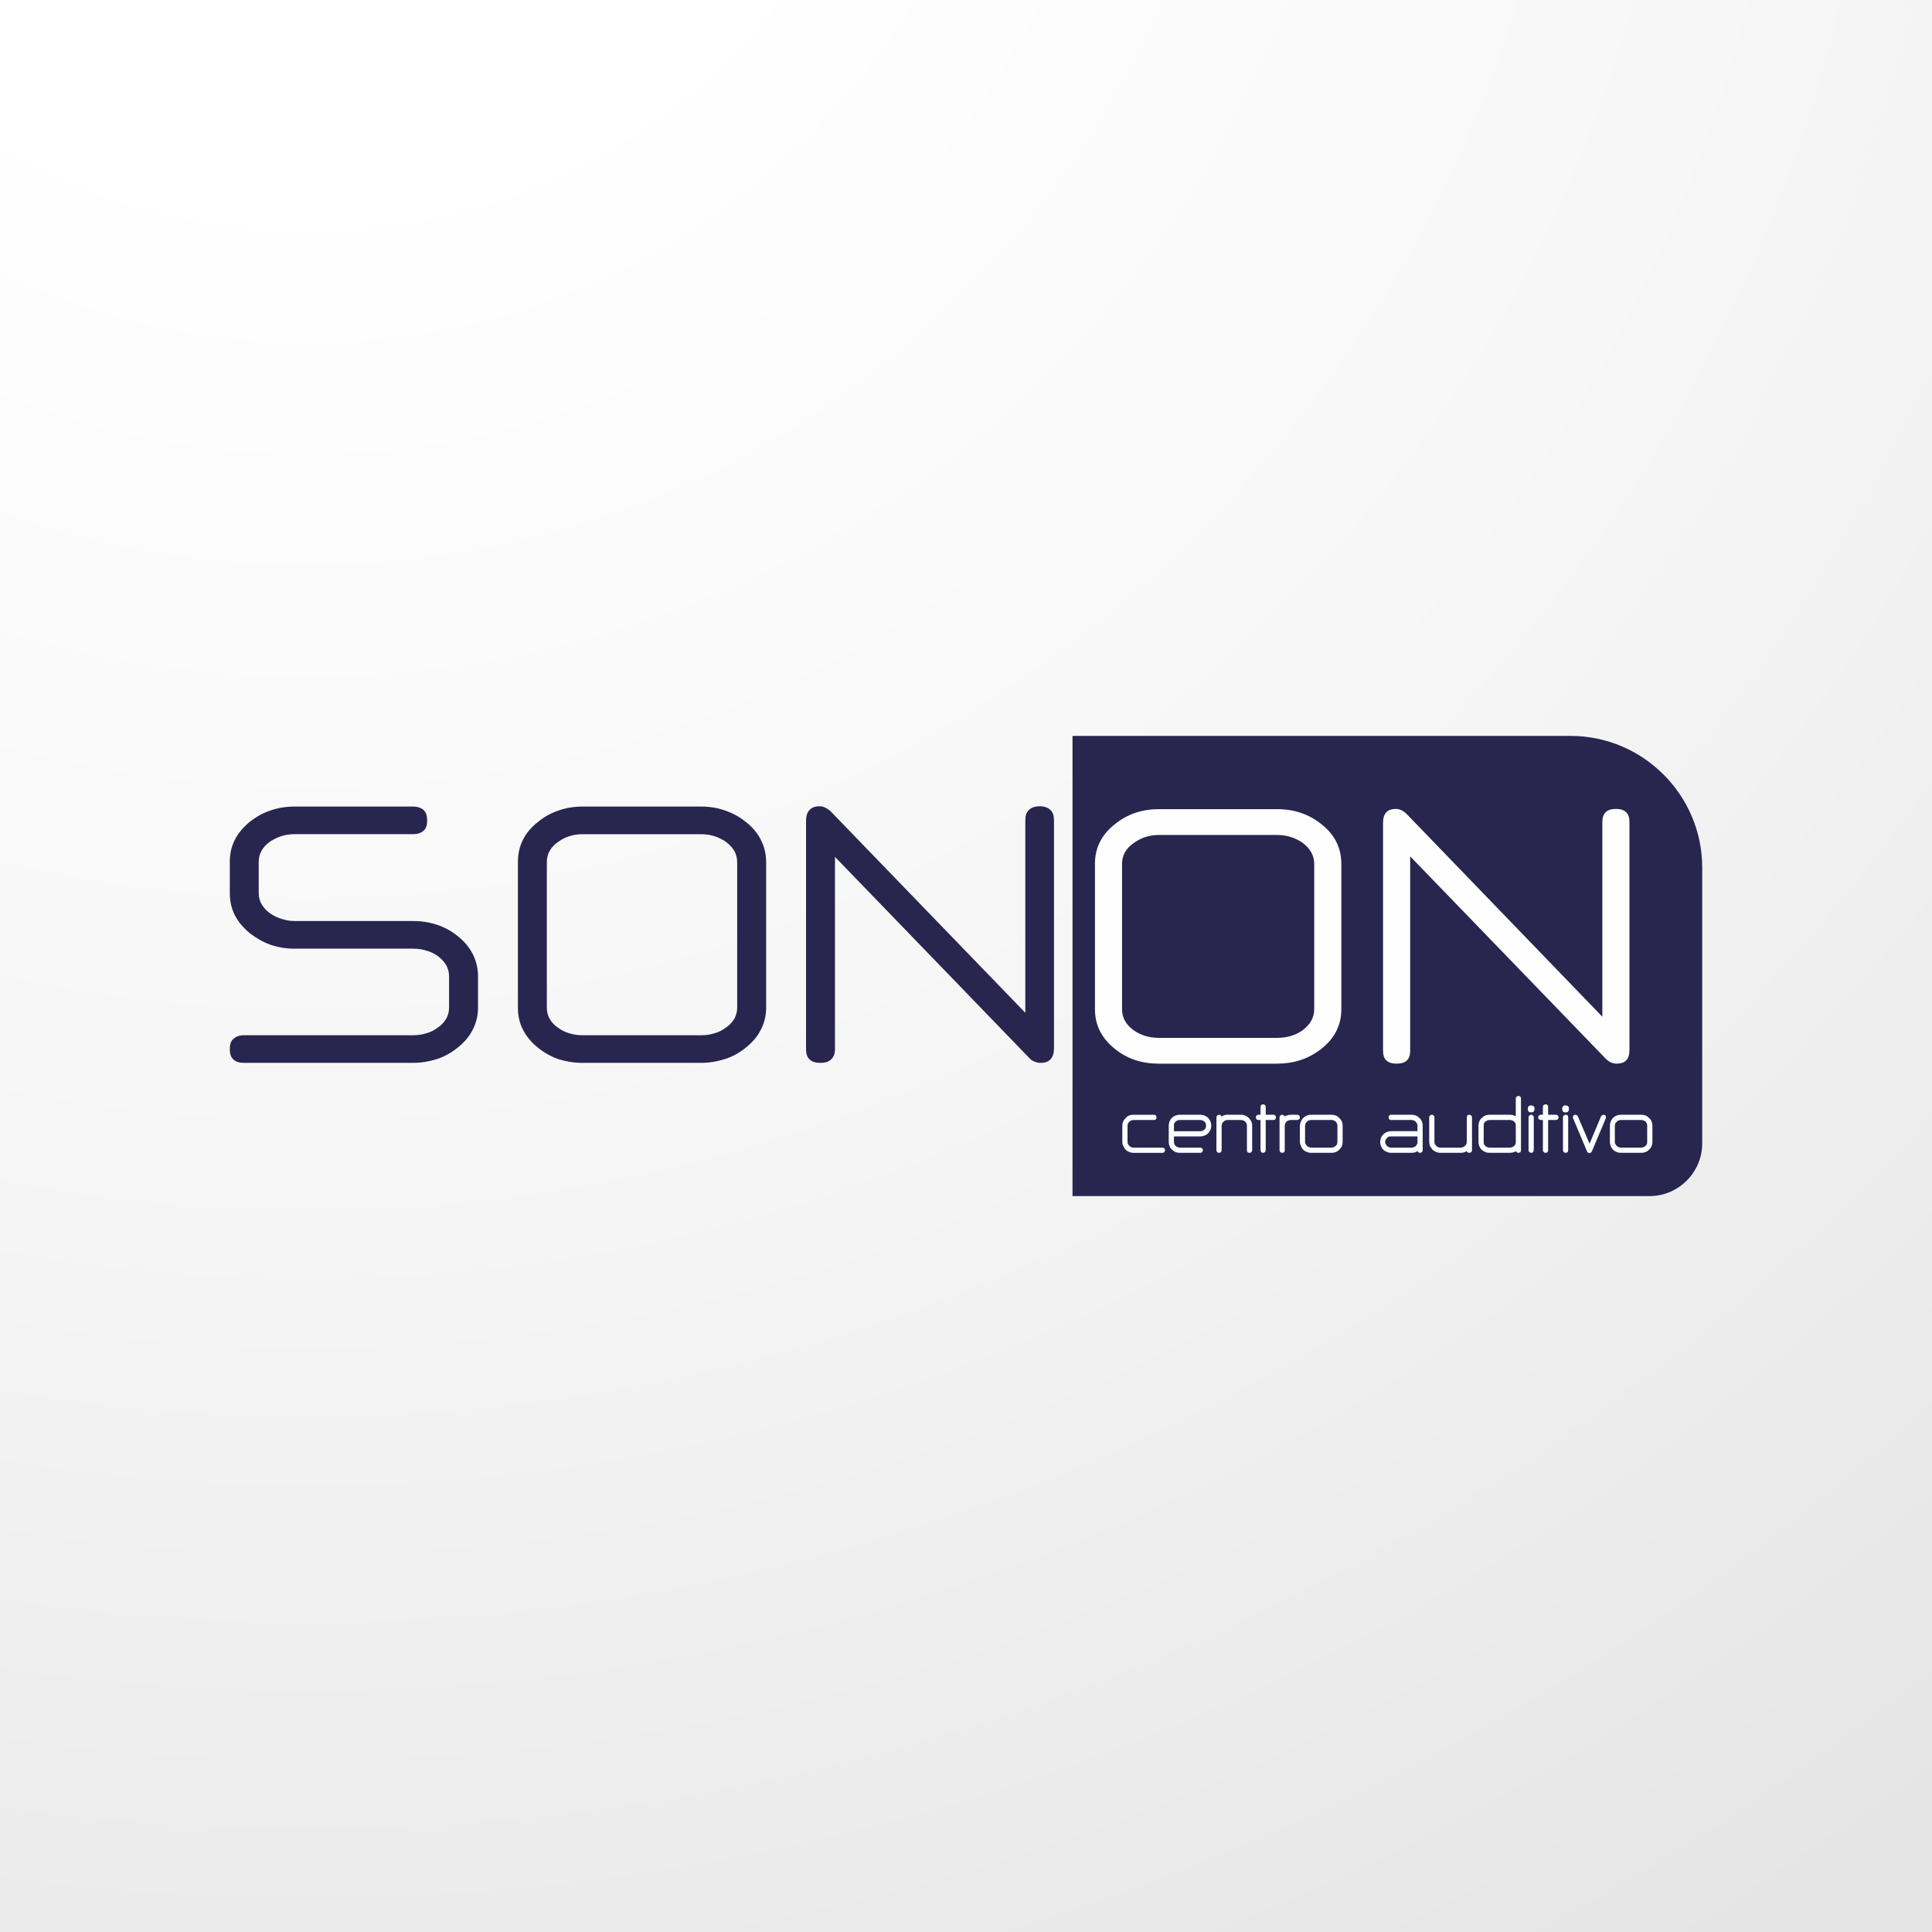
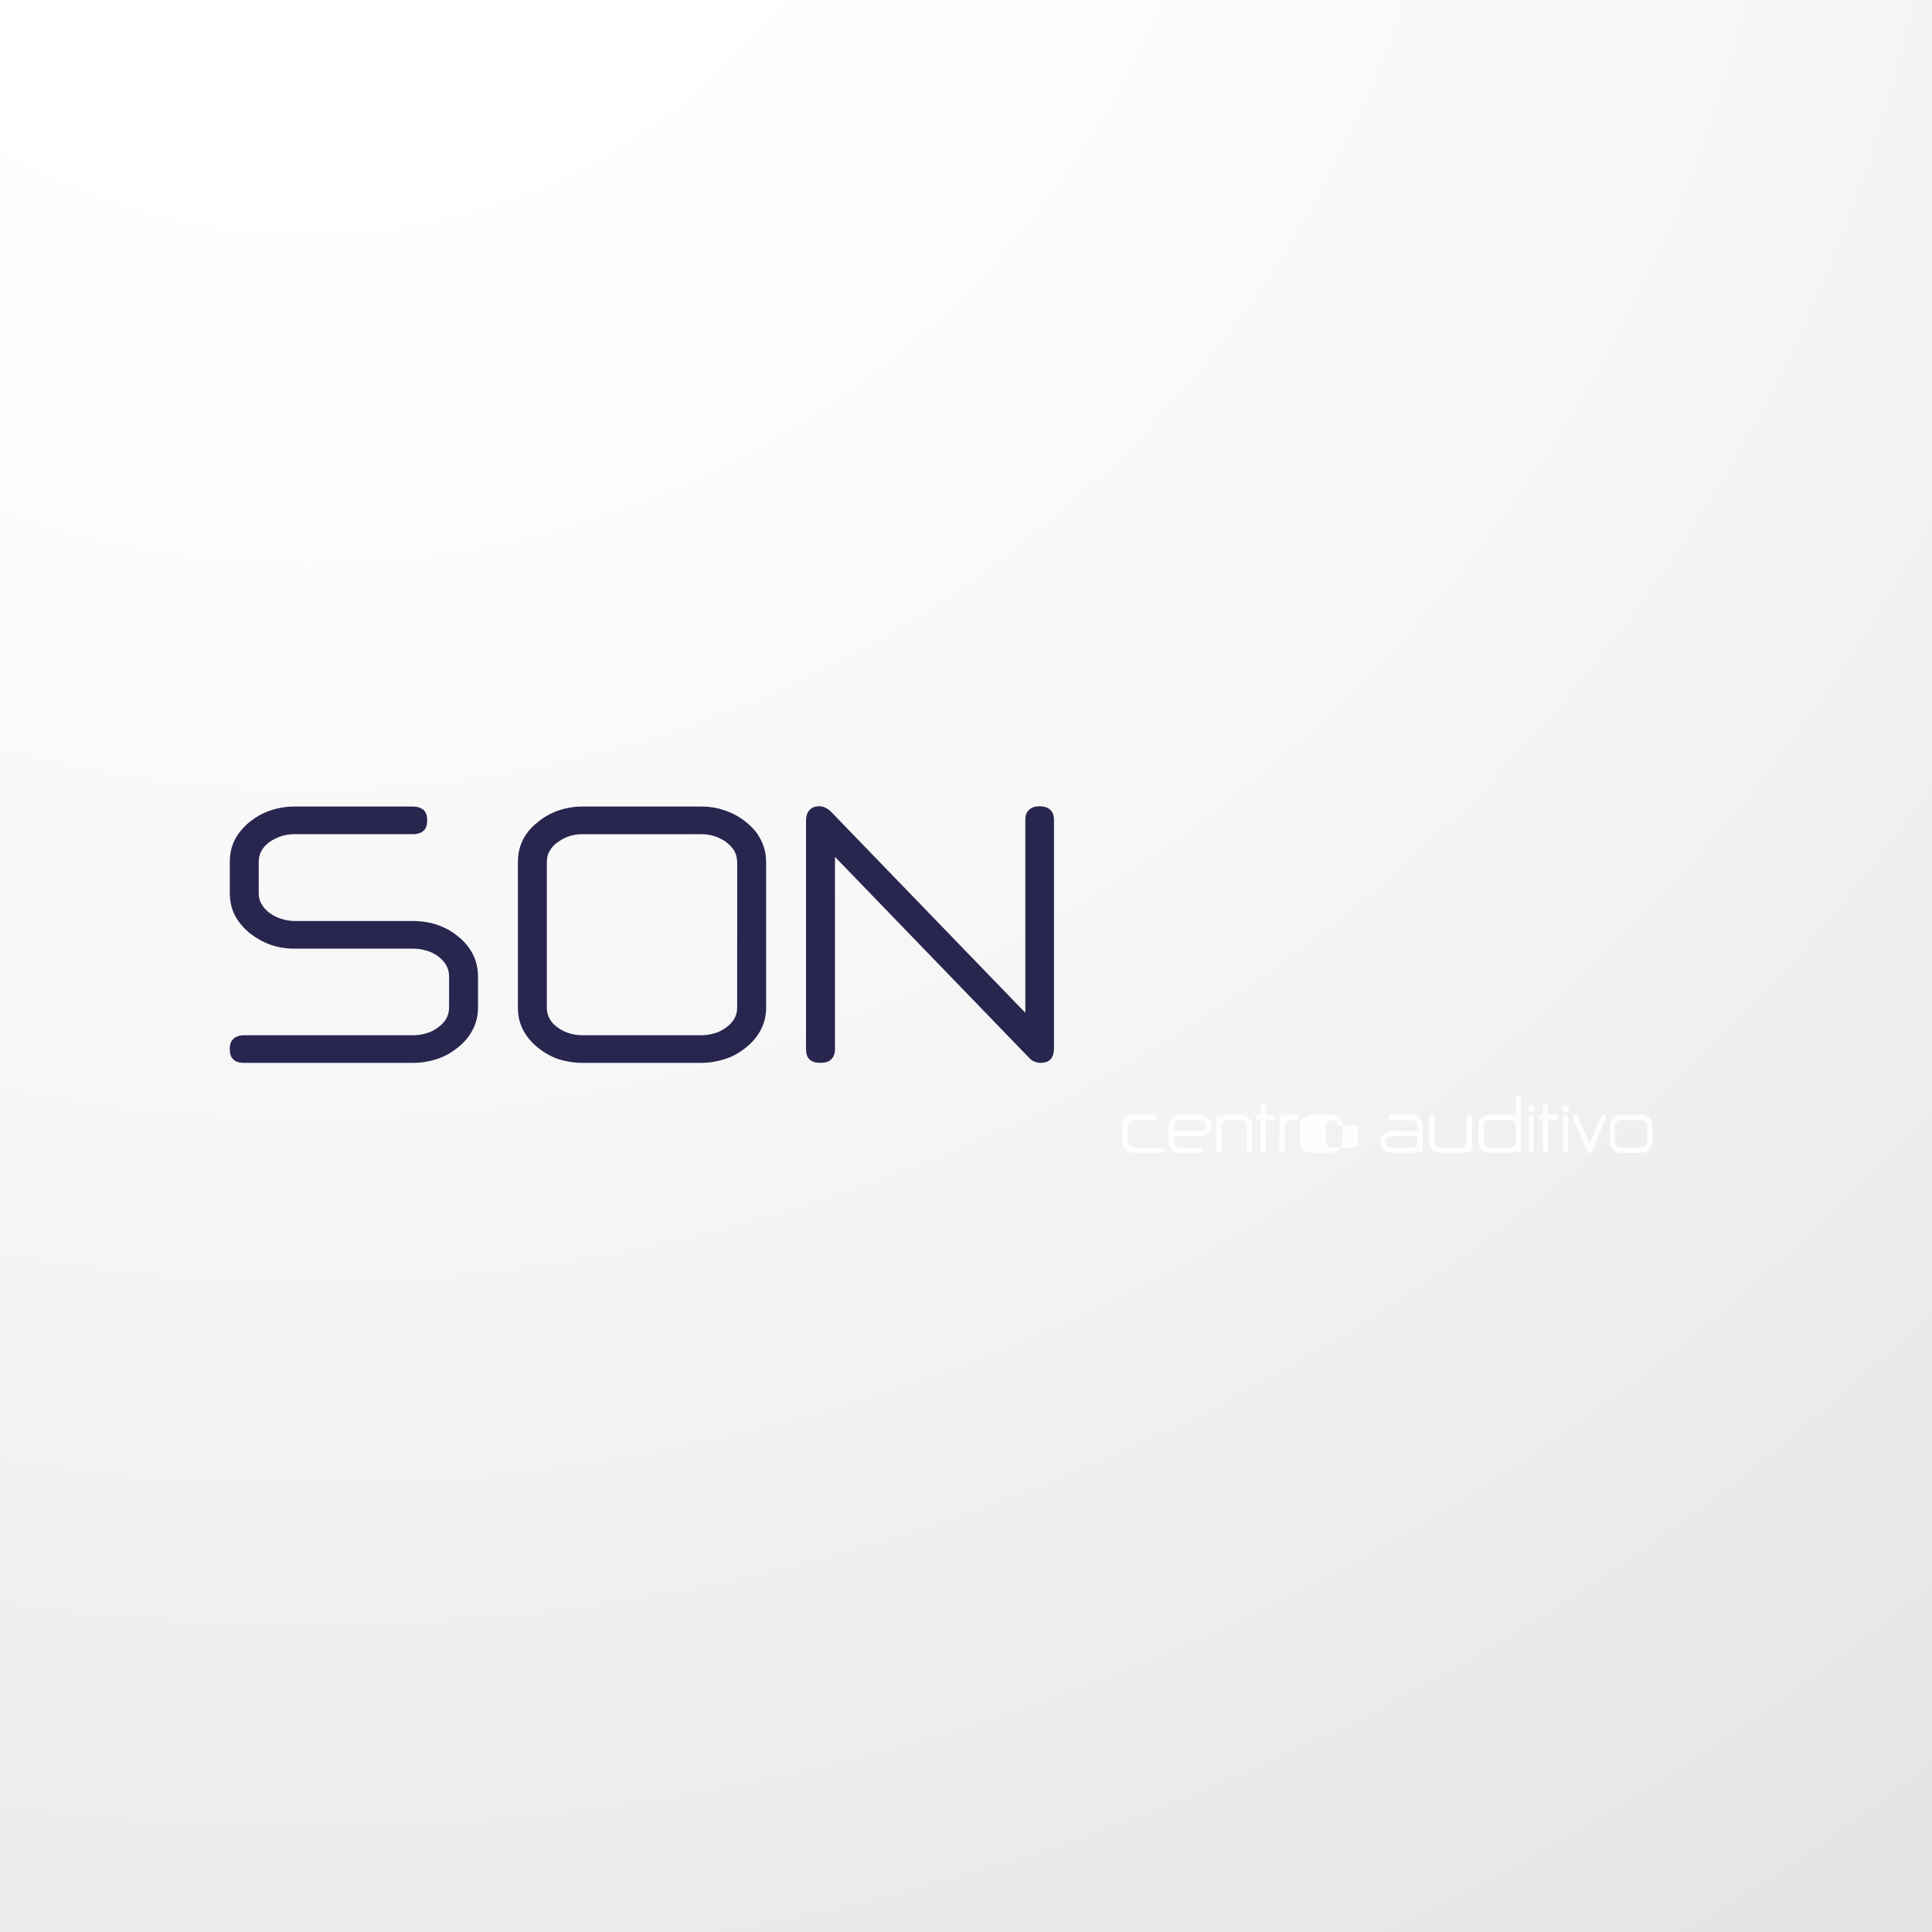
<svg xmlns="http://www.w3.org/2000/svg" version="1.1" id="Capa_1" x="0px" y="0px" width="354px" height="354px" viewBox="0 0 354 354" enable-background="new 0 0 354 354" xml:space="preserve">
  <rect x="0" y="0" width="354" height="354" fill="#808080" stroke="none" />
  <g id="Capa_x0020_1">
    <radialGradient id="SVGID_1_" cx="381627.062" cy="-380908.625" r="1210878.375" gradientTransform="matrix(4.099596e-004 0 0 -4.099610e-004 -100.002 -223.098)" gradientUnits="userSpaceOnUse">
      <stop offset="0" style="stop-color:#FFFFFF" />
      <stop offset="0.2" style="stop-color:#FFFFFF" />
      <stop offset="0.569" style="stop-color:#F6F6F6" />
      <stop offset="1" style="stop-color:#E5E5E5" />
    </radialGradient>
    <rect x="0" y="0" fill="url(#SVGID_1_)" width="353.999" height="354" />
  </g>
  <g id="Capa_x0020_1_1_">
    <g id="_1525460953264">
-       <path fill="#28254F" d="M196.516,134.838h91.252c13.283,0,24.128,10.846,24.128,24.125v50.55c0,5.3-4.347,9.648-9.652,9.648    H196.516V134.838z" />
-       <path fill="#FEFEFE" d="M234.021,194.894h-21.69c-3.106,0-5.781-0.86-8.073-2.725c-2.438-1.958-3.631-4.349-3.631-7.262v-26.611    c0-2.914,1.193-5.351,3.631-7.262c2.29-1.863,4.967-2.771,8.073-2.771h21.69c3.105,0,5.829,0.908,8.121,2.771    c2.436,1.912,3.631,4.349,3.631,7.262v26.611c0,2.962-1.243,5.398-3.774,7.357C239.707,194.033,237.029,194.894,234.021,194.894z     M240.803,158.296c0-1.577-0.764-2.868-2.197-3.917c-1.338-0.908-2.867-1.386-4.587-1.386h-21.69c-1.722,0-3.201,0.48-4.537,1.436    c-1.482,1.004-2.2,2.294-2.2,3.869v26.612c0,1.579,0.718,2.866,2.2,3.918c1.336,0.909,2.865,1.338,4.537,1.338h21.69    c1.72,0,3.249-0.432,4.587-1.338c1.434-1.052,2.197-2.339,2.197-3.918V158.296z M296.223,194.894    c-0.716,0-1.384-0.287-2.005-0.909l-35.831-37.075v35.641c0,1.575-0.812,2.341-2.485,2.341c-1.675,0-2.486-0.766-2.486-2.341    v-41.803c0-1.673,0.766-2.531,2.343-2.531c0.716,0,1.385,0.332,2.006,0.954l35.833,37.123v-35.69c0-1.577,0.811-2.387,2.483-2.387    s2.486,0.812,2.486,2.387v41.757C298.567,194.081,297.801,194.894,296.223,194.894z" />
      <path fill="#28254F" d="M75.642,194.75H44.732c-0.861,0-1.529-0.191-1.96-0.622c-0.477-0.43-0.667-1.051-0.667-1.911    c0-0.813,0.189-1.479,0.667-1.862c0.432-0.431,1.1-0.668,1.96-0.668h30.911c0.859,0,1.625-0.095,2.388-0.336    c0.766-0.189,1.435-0.526,2.102-1.002l0,0c0.717-0.478,1.242-1.052,1.624-1.672c0.334-0.621,0.529-1.289,0.529-2.055v-5.733    c0-0.763-0.193-1.433-0.529-2.055c-0.382-0.623-0.907-1.193-1.624-1.72l0,0c-0.667-0.431-1.336-0.767-2.102-0.956    c-0.764-0.239-1.529-0.334-2.388-0.334h-21.69c-1.527,0-3.01-0.24-4.394-0.716c-1.338-0.479-2.58-1.194-3.774-2.102    c-1.195-1.004-2.15-2.104-2.77-3.344c-0.622-1.242-0.909-2.581-0.909-4.062v-5.636c0-1.482,0.287-2.819,0.909-4.062    c0.619-1.245,1.575-2.342,2.77-3.345l0,0c1.195-0.909,2.436-1.626,3.774-2.054c1.384-0.478,2.867-0.719,4.394-0.719h21.69    c0.859,0,1.529,0.241,1.958,0.621c0.478,0.429,0.668,1.1,0.668,1.911c0,0.858-0.191,1.481-0.668,1.912    c-0.43,0.382-1.099,0.619-1.958,0.619h-21.69c-0.811,0-1.577,0.098-2.342,0.336l0,0c-0.716,0.24-1.432,0.572-2.102,1.004l0,0    c-0.716,0.525-1.241,1.05-1.577,1.672c-0.383,0.667-0.527,1.336-0.527,2.1v5.64c0,0.764,0.144,1.433,0.527,2.054    c0.334,0.618,0.861,1.193,1.577,1.721l0,0c0.67,0.428,1.386,0.81,2.102,1c0.765,0.24,1.529,0.384,2.342,0.384h21.69    c1.579,0,3.058,0.238,4.395,0.669c1.384,0.477,2.676,1.146,3.822,2.1l0,0c1.243,0.956,2.151,2.104,2.773,3.298    c0.619,1.242,0.955,2.627,0.955,4.06v5.734c0,1.481-0.335,2.867-1.004,4.107c-0.621,1.243-1.579,2.343-2.867,3.345l0,0    c-1.146,0.908-2.389,1.577-3.727,2.005C78.605,194.51,77.173,194.75,75.642,194.75z M128.435,194.75h-21.69    c-1.529,0-3.009-0.24-4.395-0.669c-1.337-0.477-2.579-1.146-3.772-2.104c-1.195-0.954-2.151-2.1-2.773-3.342    c-0.621-1.193-0.907-2.58-0.907-4.014v-26.611c0-1.529,0.286-2.867,0.907-4.109c0.621-1.242,1.529-2.341,2.773-3.296l0,0    c1.145-0.956,2.388-1.625,3.772-2.103c1.386-0.478,2.866-0.719,4.395-0.719h21.69c1.577,0,3.057,0.241,4.396,0.719    c1.384,0.477,2.675,1.146,3.822,2.103c1.242,0.955,2.149,2.054,2.771,3.296c0.621,1.242,0.955,2.581,0.955,4.109v26.611    c0,1.481-0.334,2.866-1.002,4.11c-0.623,1.241-1.579,2.341-2.867,3.343l0,0c-1.147,0.908-2.388,1.579-3.774,2.006    C131.397,194.51,129.965,194.75,128.435,194.75z M135.075,158.011c0-0.765-0.189-1.481-0.525-2.102    c-0.381-0.623-0.908-1.195-1.624-1.722c-0.669-0.428-1.338-0.764-2.102-1.001c-0.766-0.241-1.529-0.335-2.39-0.335h-21.69    c-0.812,0-1.625,0.095-2.341,0.335c-0.763,0.237-1.435,0.573-2.102,1.05l0,0c-0.718,0.478-1.243,1.052-1.579,1.673    c-0.382,0.621-0.525,1.336-0.525,2.102v26.611c0,0.717,0.144,1.434,0.525,2.055c0.334,0.622,0.861,1.194,1.579,1.672    c0.667,0.479,1.384,0.813,2.102,1.002c0.764,0.241,1.527,0.336,2.341,0.336h21.69c0.861,0,1.625-0.095,2.39-0.336    c0.764-0.189,1.433-0.526,2.102-1.002l0,0c0.715-0.478,1.242-1.052,1.624-1.672c0.334-0.621,0.525-1.289,0.525-2.055V158.011z     M190.641,194.75c-0.383,0-0.765-0.096-1.101-0.24c-0.382-0.141-0.715-0.382-1.002-0.714l-35.546-36.791v35.211    c0,0.86-0.24,1.481-0.718,1.911c-0.429,0.431-1.098,0.622-1.956,0.622c-0.863,0-1.53-0.191-1.959-0.622    c-0.479-0.43-0.669-1.051-0.669-1.911v-41.804c0-0.86,0.191-1.529,0.622-1.96c0.382-0.477,1.003-0.718,1.863-0.718    c0.382,0,0.762,0.097,1.096,0.288c0.334,0.144,0.67,0.382,1.004,0.717l35.594,36.835v-35.309c0-0.812,0.191-1.432,0.668-1.861    c0.43-0.429,1.099-0.67,1.959-0.67c0.859,0,1.528,0.241,1.959,0.67c0.477,0.429,0.666,1.052,0.666,1.861v41.805    c0,0.861-0.189,1.529-0.62,2.007C192.121,194.51,191.501,194.75,190.641,194.75z" />
-       <path fill="#FEFEFE" d="M211.471,205.214h-3.774c-0.192,0-0.288,0.047-0.431,0.097c-0.144,0.048-0.24,0.096-0.334,0.238    c-0.144,0.098-0.191,0.192-0.24,0.286c-0.047,0.144-0.096,0.287-0.096,0.43v2.963c0,0.286,0.096,0.523,0.334,0.718    c0.096,0.142,0.19,0.19,0.334,0.236l0,0c0.143,0.05,0.239,0.1,0.432,0.1h5.302c0.143,0,0.24,0.046,0.333,0.141l0,0    c0.096,0.05,0.144,0.191,0.144,0.336c0,0.143-0.048,0.237-0.144,0.333c-0.095,0.095-0.19,0.145-0.333,0.145h-5.302    c-0.289,0-0.529-0.05-0.766-0.145c-0.238-0.096-0.478-0.236-0.668-0.429c-0.189-0.194-0.333-0.431-0.43-0.671    c-0.145-0.237-0.191-0.478-0.191-0.764v-2.961c0-0.287,0.047-0.525,0.145-0.766l0,0c0.144-0.238,0.287-0.478,0.477-0.668    c0.19-0.19,0.383-0.334,0.62-0.431c0.238-0.096,0.526-0.143,0.813-0.143h3.772c0.287,0,0.431,0.191,0.431,0.478    c0,0.142,0,0.286-0.098,0.334C211.709,205.166,211.615,205.214,211.471,205.214z M215.101,207.27h4.823    c0.145,0,0.289,0,0.432-0.098l0,0c0.096-0.048,0.24-0.097,0.334-0.189c0.094-0.096,0.19-0.24,0.238-0.336    c0.048-0.142,0.048-0.238,0.048-0.382c0-0.143,0-0.286-0.048-0.43l0,0c-0.046-0.097-0.143-0.192-0.238-0.336    c-0.097-0.095-0.24-0.143-0.334-0.188l0,0c-0.143-0.048-0.287-0.097-0.432-0.097h-3.773c-0.144,0-0.286,0.047-0.43,0.097    c-0.096,0.046-0.239,0.096-0.335,0.238c-0.095,0.098-0.188,0.192-0.238,0.286c-0.047,0.144-0.047,0.287-0.047,0.43V207.27    L215.101,207.27z M219.926,211.231h-3.774c-0.286,0-0.525-0.046-0.764-0.145c-0.236-0.096-0.429-0.236-0.619-0.427    c-0.241-0.192-0.385-0.433-0.479-0.669c-0.097-0.24-0.143-0.478-0.143-0.764v-2.963c0-0.286,0.046-0.526,0.143-0.766l0,0    c0.096-0.238,0.239-0.476,0.432-0.67c0.19-0.188,0.43-0.332,0.666-0.427c0.238-0.098,0.478-0.146,0.764-0.146h3.774    c0.288,0,0.527,0.048,0.766,0.146c0.236,0.095,0.477,0.238,0.667,0.427c0.19,0.194,0.333,0.432,0.433,0.67    c0.095,0.239,0.143,0.479,0.143,0.766c0,0.24-0.048,0.526-0.143,0.718c-0.1,0.237-0.242,0.476-0.433,0.668    c-0.19,0.19-0.431,0.333-0.667,0.43l0,0c-0.24,0.098-0.478,0.144-0.766,0.144h-4.824v1.004c0,0.286,0.098,0.523,0.286,0.718    c0.144,0.142,0.24,0.19,0.384,0.236l0,0c0.095,0.05,0.239,0.1,0.382,0.1h3.774c0.145,0,0.288,0.046,0.335,0.141l0,0    c0.096,0.046,0.144,0.191,0.144,0.336c0,0.143-0.048,0.237-0.144,0.333C220.214,211.186,220.071,211.231,219.926,211.231z     M223.845,204.593c0.096-0.098,0.189-0.145,0.287-0.19c0.238-0.098,0.524-0.146,0.764-0.146h2.484    c0.287,0,0.527,0.048,0.764,0.146c0.237,0.095,0.478,0.238,0.669,0.427c0.19,0.194,0.333,0.432,0.478,0.67    c0.097,0.239,0.143,0.479,0.143,0.766v4.493c0,0.143-0.046,0.237-0.143,0.333c-0.097,0.095-0.189,0.145-0.333,0.145    c-0.145,0-0.29-0.05-0.385-0.145c-0.048-0.096-0.096-0.19-0.096-0.333v-4.493c0-0.286-0.097-0.526-0.335-0.766    c-0.095-0.095-0.19-0.143-0.333-0.188c-0.144-0.048-0.238-0.097-0.431-0.097h-2.484c-0.144,0-0.287,0.047-0.384,0.097    c-0.144,0.046-0.239,0.096-0.332,0.238c-0.146,0.098-0.191,0.192-0.24,0.286c-0.048,0.144-0.096,0.287-0.096,0.43v4.493    c0,0.143-0.048,0.237-0.143,0.333c-0.049,0.095-0.193,0.145-0.337,0.145s-0.238-0.05-0.334-0.145l0,0    c-0.095-0.096-0.143-0.19-0.143-0.333v-6.021c0-0.145,0.048-0.24,0.143-0.335l0,0c0.098-0.096,0.19-0.143,0.334-0.143    s0.288,0.047,0.337,0.143l0,0C223.747,204.448,223.797,204.497,223.845,204.593z M230.58,204.257h0.383v-1.434    c0-0.144,0.048-0.286,0.144-0.334c0.048-0.096,0.191-0.143,0.335-0.143c0.143,0,0.238,0.047,0.333,0.143    c0.096,0.048,0.144,0.19,0.144,0.334v1.434h1.385c0.143,0,0.285,0.048,0.383,0.146l0,0c0.048,0.095,0.096,0.19,0.096,0.332    c0,0.145-0.046,0.286-0.096,0.335c-0.098,0.097-0.24,0.145-0.383,0.145h-1.385v5.544c0,0.143-0.048,0.237-0.144,0.329    c-0.097,0.096-0.19,0.145-0.333,0.145c-0.144,0-0.287-0.046-0.335-0.145c-0.096-0.096-0.144-0.187-0.144-0.329v-5.544h-0.383    c-0.144,0-0.286-0.048-0.334-0.145l0,0c-0.096-0.046-0.144-0.19-0.144-0.335c0-0.142,0.048-0.239,0.144-0.332l0,0    C230.294,204.305,230.437,204.257,230.58,204.257z M234.451,210.758v-6.023c0-0.142,0.046-0.239,0.143-0.332l0,0    c0.096-0.098,0.191-0.146,0.335-0.146s0.286,0.048,0.382,0.146l0,0c0.048,0.046,0.048,0.095,0.095,0.19    c0.098-0.098,0.191-0.145,0.335-0.19l0,0c0.24-0.098,0.479-0.146,0.765-0.146h1.194c0.287,0,0.479,0.191,0.479,0.478    c0,0.145-0.048,0.286-0.144,0.335c-0.097,0.097-0.192,0.145-0.335,0.145h-1.194c-0.143,0-0.286,0.047-0.431,0.097l0,0    c-0.096,0.046-0.24,0.096-0.334,0.188c-0.096,0.144-0.191,0.239-0.239,0.336l0,0c-0.048,0.144-0.098,0.287-0.098,0.43v4.493    c0,0.143-0.045,0.237-0.095,0.333c-0.096,0.095-0.238,0.145-0.382,0.145c-0.143,0-0.24-0.05-0.334-0.145l0,0    C234.497,210.995,234.451,210.9,234.451,210.758z M245.058,206.264c0-0.144-0.05-0.286-0.099-0.431l0,0    c-0.046-0.095-0.096-0.192-0.238-0.335c-0.096-0.096-0.191-0.144-0.335-0.191l0,0c-0.096-0.046-0.238-0.095-0.382-0.095h-3.773    c-0.144,0-0.287,0.046-0.431,0.095c-0.143,0.05-0.239,0.098-0.335,0.24c-0.096,0.096-0.19,0.191-0.238,0.286    c-0.048,0.145-0.098,0.287-0.098,0.431v2.96c0,0.287,0.144,0.527,0.334,0.718c0.098,0.142,0.242,0.191,0.336,0.237l0,0    c0.144,0.049,0.287,0.099,0.43,0.099h3.773c0.144,0,0.286-0.046,0.383-0.099c0.144-0.043,0.24-0.096,0.383-0.237    c0.096-0.095,0.144-0.19,0.189-0.285c0.048-0.143,0.099-0.287,0.099-0.431v-2.962H245.058z M246.011,206.264v2.96    c0,0.287-0.046,0.527-0.144,0.764c-0.095,0.24-0.286,0.479-0.476,0.673c-0.19,0.19-0.385,0.331-0.622,0.427    c-0.239,0.096-0.527,0.145-0.764,0.145h-3.773c-0.287,0-0.525-0.049-0.766-0.145c-0.239-0.096-0.478-0.236-0.667-0.427    c-0.19-0.194-0.335-0.433-0.43-0.673c-0.098-0.236-0.191-0.477-0.191-0.764v-2.96c0-0.286,0.096-0.525,0.191-0.766l0,0    c0.095-0.24,0.239-0.478,0.43-0.669c0.189-0.19,0.429-0.334,0.667-0.431c0.242-0.096,0.479-0.142,0.766-0.142h3.773    c0.238,0,0.524,0.046,0.764,0.142c0.237,0.097,0.432,0.24,0.622,0.431c0.189,0.191,0.382,0.429,0.476,0.669    C245.965,205.738,246.011,205.979,246.011,206.264z M259.725,209.228v-1.004h-4.826c-0.143,0-0.286,0-0.43,0.046l0,0    c-0.098,0.05-0.24,0.145-0.334,0.24c-0.095,0.095-0.19,0.24-0.238,0.335l0,0c-0.05,0.143-0.099,0.238-0.099,0.383    c0,0.286,0.145,0.523,0.335,0.718c0.096,0.142,0.238,0.19,0.335,0.236l0,0c0.144,0.05,0.286,0.1,0.429,0.1h3.774    c0.143,0,0.287-0.05,0.382-0.1c0.144-0.046,0.242-0.095,0.386-0.19l0,0c0.095-0.142,0.143-0.237,0.188-0.333    C259.725,209.514,259.725,209.369,259.725,209.228z M259.725,210.9c-0.098,0.095-0.191,0.145-0.286,0.187    c-0.242,0.099-0.528,0.145-0.766,0.145h-3.774c-0.286,0-0.527-0.046-0.764-0.145c-0.237-0.096-0.479-0.236-0.67-0.427    c-0.189-0.192-0.332-0.433-0.43-0.669l0,0c-0.095-0.24-0.143-0.478-0.143-0.764c0-0.24,0.048-0.527,0.143-0.764l0,0    c0.098-0.24,0.24-0.431,0.43-0.623c0.191-0.192,0.433-0.333,0.67-0.431c0.238-0.096,0.478-0.141,0.764-0.141h4.826v-1.005    c0-0.286-0.098-0.526-0.334-0.716c-0.096-0.143-0.192-0.19-0.336-0.238l0,0c-0.096-0.048-0.239-0.097-0.382-0.097h-3.774    c-0.143,0-0.286-0.048-0.334-0.145c-0.096-0.046-0.144-0.19-0.144-0.335c0-0.142,0.048-0.239,0.144-0.332l0,0    c0.048-0.098,0.191-0.146,0.334-0.146h3.774c0.238,0,0.525,0.048,0.766,0.146c0.238,0.095,0.429,0.238,0.619,0.427    c0.24,0.194,0.383,0.432,0.477,0.67c0.097,0.239,0.143,0.479,0.143,0.766v4.493c0,0.143-0.046,0.237-0.143,0.333    c-0.096,0.095-0.19,0.145-0.334,0.145c-0.143,0-0.286-0.05-0.333-0.145C259.82,211.045,259.771,210.995,259.725,210.9z     M268.754,210.9c-0.096,0.095-0.188,0.145-0.334,0.187c-0.189,0.099-0.478,0.145-0.764,0.145h-3.773    c-0.241,0-0.479-0.046-0.717-0.145c-0.24-0.096-0.479-0.236-0.67-0.427c-0.19-0.192-0.334-0.433-0.477-0.669    c-0.097-0.24-0.145-0.478-0.145-0.764v-4.493c0-0.142,0.048-0.239,0.145-0.332l0,0c0.097-0.098,0.19-0.146,0.334-0.146    c0.143,0,0.285,0.048,0.333,0.146c0.096,0.095,0.146,0.19,0.146,0.332v4.493c0,0.286,0.096,0.523,0.334,0.718    c0.096,0.142,0.189,0.19,0.332,0.236l0,0c0.098,0.05,0.24,0.1,0.385,0.1h3.773c0.189,0,0.286-0.05,0.429-0.1    c0.146-0.046,0.241-0.095,0.335-0.236c0.098-0.096,0.191-0.194,0.24-0.287c0.048-0.145,0.096-0.286,0.096-0.431v-4.49    c0-0.145,0.048-0.24,0.097-0.335l0,0c0.096-0.096,0.238-0.143,0.382-0.143s0.239,0.047,0.335,0.143l0,0    c0.095,0.097,0.143,0.19,0.143,0.335v6.021c0,0.143-0.048,0.237-0.143,0.333c-0.096,0.095-0.191,0.145-0.335,0.145    s-0.286-0.05-0.382-0.145C268.802,211.045,268.802,210.995,268.754,210.9z M277.736,209.228v-2.963c0-0.143,0-0.286-0.047-0.43    c-0.046-0.097-0.144-0.192-0.238-0.286c-0.096-0.143-0.239-0.19-0.336-0.238l0,0c-0.145-0.048-0.287-0.097-0.43-0.097h-3.774    c-0.143,0-0.287,0.047-0.383,0.097l0,0c-0.143,0.046-0.238,0.096-0.381,0.188c-0.098,0.144-0.19,0.239-0.24,0.336l0,0    c-0.048,0.144-0.048,0.287-0.048,0.43v2.963c0,0.142,0,0.286,0.048,0.429c0.048,0.095,0.143,0.193,0.24,0.285    c0.096,0.142,0.238,0.191,0.332,0.237c0.144,0.049,0.287,0.099,0.43,0.099h3.774c0.143,0,0.286-0.046,0.43-0.099l0,0    c0.099-0.043,0.242-0.096,0.336-0.237c0.095-0.095,0.19-0.19,0.238-0.285C277.736,209.514,277.736,209.369,277.736,209.228z     M278.691,201.297v9.461c0,0.143-0.048,0.237-0.098,0.329c-0.095,0.099-0.238,0.145-0.381,0.145c-0.144,0-0.238-0.046-0.335-0.145    c-0.046-0.042-0.096-0.096-0.096-0.187c-0.097,0.095-0.19,0.145-0.333,0.187c-0.238,0.099-0.479,0.145-0.766,0.145h-3.774    c-0.286,0-0.525-0.046-0.762-0.145c-0.238-0.096-0.433-0.236-0.67-0.427c-0.191-0.192-0.334-0.433-0.43-0.669    c-0.095-0.24-0.143-0.478-0.143-0.764v-2.963c0-0.286,0.048-0.526,0.143-0.766c0.096-0.238,0.238-0.476,0.477-0.67    c0.19-0.188,0.385-0.332,0.623-0.427c0.236-0.098,0.525-0.146,0.762-0.146h3.774c0.286,0,0.528,0.048,0.766,0.146    c0.095,0.046,0.19,0.095,0.286,0.141v-3.246c0-0.145,0.047-0.239,0.143-0.335c0.097-0.098,0.191-0.145,0.335-0.145    c0.143,0,0.286,0.047,0.381,0.145l0,0C278.643,201.058,278.691,201.152,278.691,201.297z M280.075,210.758v-6.023    c0-0.142,0.047-0.239,0.143-0.332l0,0c0.098-0.098,0.19-0.146,0.335-0.146s0.241,0.048,0.335,0.146l0,0    c0.096,0.095,0.144,0.19,0.144,0.332v6.023c0,0.143-0.048,0.237-0.144,0.329c-0.047,0.099-0.19,0.145-0.335,0.145    s-0.239-0.046-0.335-0.145C280.124,210.991,280.075,210.9,280.075,210.758z M281.176,203.206c0,0.192-0.048,0.333-0.143,0.429    c-0.144,0.145-0.287,0.19-0.479,0.19c-0.43,0-0.62-0.238-0.62-0.619c0-0.431,0.19-0.669,0.62-0.669    c0.192,0,0.336,0.097,0.479,0.188C281.126,202.823,281.176,202.966,281.176,203.206z M282.32,204.257h0.386v-1.434    c0-0.144,0.048-0.286,0.144-0.334l0,0c0.095-0.096,0.19-0.143,0.333-0.143c0.144,0,0.287,0.047,0.383,0.143    c0.048,0.048,0.098,0.19,0.098,0.334v1.434h1.433c0.143,0,0.238,0.048,0.335,0.146c0.093,0.095,0.143,0.19,0.143,0.332    c0,0.145-0.048,0.286-0.143,0.335c-0.098,0.097-0.192,0.145-0.335,0.145h-1.433v5.544c0,0.143-0.049,0.237-0.098,0.329    c-0.096,0.099-0.239,0.145-0.383,0.145c-0.143,0-0.239-0.046-0.333-0.145c-0.095-0.096-0.144-0.187-0.144-0.329v-5.544h-0.386    c-0.143,0-0.238-0.048-0.332-0.145c-0.097-0.046-0.143-0.19-0.143-0.335c0-0.142,0.046-0.239,0.143-0.332l0,0    C282.083,204.305,282.177,204.257,282.32,204.257z M286.382,210.758v-6.023c0-0.142,0.048-0.239,0.144-0.332l0,0    c0.097-0.098,0.19-0.146,0.333-0.146c0.145,0,0.287,0.048,0.385,0.146l0,0c0.046,0.095,0.096,0.19,0.096,0.332v6.023    c0,0.143-0.048,0.237-0.096,0.329c-0.098,0.099-0.24,0.145-0.385,0.145c-0.143,0-0.238-0.046-0.333-0.145    C286.432,210.991,286.382,210.9,286.382,210.758z M287.482,203.206c0,0.192-0.048,0.333-0.143,0.429    c-0.096,0.145-0.287,0.19-0.479,0.19c-0.429,0-0.62-0.238-0.62-0.619c0-0.431,0.191-0.669,0.62-0.669    c0.191,0,0.385,0.097,0.479,0.188C287.432,202.821,287.482,202.966,287.482,203.206z M289.107,204.543l2.148,5.019l2.104-5.019    l0,0c0.047-0.095,0.097-0.141,0.19-0.188l0,0c0.048-0.048,0.143-0.098,0.24-0.098c0.143,0,0.286,0.048,0.381,0.146    c0.048,0.095,0.098,0.19,0.098,0.332c0,0.047,0,0.095,0,0.095l0,0c0,0.05,0,0.098-0.048,0.098l0,0l-2.531,6.02    c-0.048,0.099-0.098,0.141-0.191,0.239l0,0c-0.048,0.046-0.145,0.096-0.24,0.096c-0.143,0-0.24-0.046-0.286-0.096l0,0    c-0.097-0.045-0.143-0.141-0.191-0.239l0,0l-2.53-6.02l0,0c-0.048-0.048-0.048-0.048-0.048-0.098c0-0.046,0-0.046,0-0.095    c0-0.142,0.048-0.239,0.096-0.332c0.097-0.098,0.24-0.146,0.383-0.146c0.096,0,0.19,0.048,0.238,0.098l0,0    C289.011,204.402,289.057,204.448,289.107,204.543z M301.815,206.264c0-0.144,0-0.286-0.096-0.431l0,0    c-0.048-0.095-0.097-0.192-0.19-0.335c-0.145-0.096-0.239-0.144-0.385-0.191l0,0c-0.095-0.046-0.238-0.095-0.381-0.095h-3.774    c-0.144,0-0.288,0.046-0.432,0.095c-0.095,0.048-0.238,0.098-0.334,0.24c-0.095,0.096-0.189,0.191-0.238,0.286    c-0.048,0.145-0.096,0.287-0.096,0.431v2.96c0,0.287,0.144,0.527,0.333,0.718c0.097,0.142,0.24,0.191,0.333,0.237l0,0    c0.145,0.049,0.289,0.099,0.433,0.099h3.773c0.144,0,0.286-0.046,0.382-0.099c0.144-0.043,0.24-0.096,0.384-0.237    c0.096-0.095,0.144-0.19,0.238-0.285c0.048-0.143,0.048-0.287,0.048-0.431v-2.962H301.815z M302.771,206.264v2.96    c0,0.287-0.048,0.527-0.143,0.764c-0.098,0.24-0.24,0.479-0.479,0.673c-0.192,0.19-0.385,0.331-0.621,0.427    c-0.237,0.096-0.478,0.145-0.764,0.145h-3.775c-0.287,0-0.526-0.049-0.765-0.145c-0.237-0.096-0.476-0.236-0.666-0.427    c-0.191-0.194-0.335-0.433-0.431-0.673c-0.097-0.236-0.145-0.477-0.145-0.764v-2.96c0-0.286,0.048-0.525,0.145-0.766l0,0    c0.096-0.24,0.239-0.478,0.431-0.669c0.19-0.19,0.429-0.334,0.666-0.431c0.238-0.096,0.478-0.142,0.765-0.142h3.775    c0.238,0,0.526,0.046,0.764,0.142c0.236,0.097,0.429,0.24,0.621,0.431c0.239,0.191,0.383,0.429,0.479,0.669    C302.723,205.738,302.771,205.979,302.771,206.264z" />
+       <path fill="#FEFEFE" d="M211.471,205.214h-3.774c-0.192,0-0.288,0.047-0.431,0.097c-0.144,0.048-0.24,0.096-0.334,0.238    c-0.144,0.098-0.191,0.192-0.24,0.286c-0.047,0.144-0.096,0.287-0.096,0.43v2.963c0,0.286,0.096,0.523,0.334,0.718    c0.096,0.142,0.19,0.19,0.334,0.236l0,0c0.143,0.05,0.239,0.1,0.432,0.1h5.302c0.143,0,0.24,0.046,0.333,0.141l0,0    c0.096,0.05,0.144,0.191,0.144,0.336c0,0.143-0.048,0.237-0.144,0.333c-0.095,0.095-0.19,0.145-0.333,0.145h-5.302    c-0.289,0-0.529-0.05-0.766-0.145c-0.238-0.096-0.478-0.236-0.668-0.429c-0.189-0.194-0.333-0.431-0.43-0.671    c-0.145-0.237-0.191-0.478-0.191-0.764v-2.961c0-0.287,0.047-0.525,0.145-0.766l0,0c0.144-0.238,0.287-0.478,0.477-0.668    c0.19-0.19,0.383-0.334,0.62-0.431c0.238-0.096,0.526-0.143,0.813-0.143h3.772c0.287,0,0.431,0.191,0.431,0.478    c0,0.142,0,0.286-0.098,0.334C211.709,205.166,211.615,205.214,211.471,205.214z M215.101,207.27h4.823    c0.145,0,0.289,0,0.432-0.098l0,0c0.096-0.048,0.24-0.097,0.334-0.189c0.094-0.096,0.19-0.24,0.238-0.336    c0.048-0.142,0.048-0.238,0.048-0.382c0-0.143,0-0.286-0.048-0.43l0,0c-0.046-0.097-0.143-0.192-0.238-0.336    c-0.097-0.095-0.24-0.143-0.334-0.188l0,0c-0.143-0.048-0.287-0.097-0.432-0.097h-3.773c-0.144,0-0.286,0.047-0.43,0.097    c-0.096,0.046-0.239,0.096-0.335,0.238c-0.095,0.098-0.188,0.192-0.238,0.286c-0.047,0.144-0.047,0.287-0.047,0.43V207.27    L215.101,207.27z M219.926,211.231h-3.774c-0.286,0-0.525-0.046-0.764-0.145c-0.236-0.096-0.429-0.236-0.619-0.427    c-0.241-0.192-0.385-0.433-0.479-0.669c-0.097-0.24-0.143-0.478-0.143-0.764v-2.963c0-0.286,0.046-0.526,0.143-0.766l0,0    c0.096-0.238,0.239-0.476,0.432-0.67c0.19-0.188,0.43-0.332,0.666-0.427c0.238-0.098,0.478-0.146,0.764-0.146h3.774    c0.288,0,0.527,0.048,0.766,0.146c0.236,0.095,0.477,0.238,0.667,0.427c0.19,0.194,0.333,0.432,0.433,0.67    c0.095,0.239,0.143,0.479,0.143,0.766c0,0.24-0.048,0.526-0.143,0.718c-0.1,0.237-0.242,0.476-0.433,0.668    c-0.19,0.19-0.431,0.333-0.667,0.43l0,0c-0.24,0.098-0.478,0.144-0.766,0.144h-4.824v1.004c0,0.286,0.098,0.523,0.286,0.718    c0.144,0.142,0.24,0.19,0.384,0.236l0,0c0.095,0.05,0.239,0.1,0.382,0.1h3.774c0.145,0,0.288,0.046,0.335,0.141l0,0    c0.096,0.046,0.144,0.191,0.144,0.336c0,0.143-0.048,0.237-0.144,0.333C220.214,211.186,220.071,211.231,219.926,211.231z     M223.845,204.593c0.096-0.098,0.189-0.145,0.287-0.19c0.238-0.098,0.524-0.146,0.764-0.146h2.484    c0.287,0,0.527,0.048,0.764,0.146c0.237,0.095,0.478,0.238,0.669,0.427c0.19,0.194,0.333,0.432,0.478,0.67    c0.097,0.239,0.143,0.479,0.143,0.766v4.493c0,0.143-0.046,0.237-0.143,0.333c-0.097,0.095-0.189,0.145-0.333,0.145    c-0.145,0-0.29-0.05-0.385-0.145c-0.048-0.096-0.096-0.19-0.096-0.333v-4.493c0-0.286-0.097-0.526-0.335-0.766    c-0.095-0.095-0.19-0.143-0.333-0.188c-0.144-0.048-0.238-0.097-0.431-0.097h-2.484c-0.144,0-0.287,0.047-0.384,0.097    c-0.144,0.046-0.239,0.096-0.332,0.238c-0.146,0.098-0.191,0.192-0.24,0.286c-0.048,0.144-0.096,0.287-0.096,0.43v4.493    c0,0.143-0.048,0.237-0.143,0.333c-0.049,0.095-0.193,0.145-0.337,0.145s-0.238-0.05-0.334-0.145l0,0    c-0.095-0.096-0.143-0.19-0.143-0.333v-6.021c0-0.145,0.048-0.24,0.143-0.335l0,0c0.098-0.096,0.19-0.143,0.334-0.143    s0.288,0.047,0.337,0.143l0,0C223.747,204.448,223.797,204.497,223.845,204.593z M230.58,204.257h0.383v-1.434    c0-0.144,0.048-0.286,0.144-0.334c0.048-0.096,0.191-0.143,0.335-0.143c0.143,0,0.238,0.047,0.333,0.143    c0.096,0.048,0.144,0.19,0.144,0.334v1.434h1.385c0.143,0,0.285,0.048,0.383,0.146l0,0c0.048,0.095,0.096,0.19,0.096,0.332    c0,0.145-0.046,0.286-0.096,0.335c-0.098,0.097-0.24,0.145-0.383,0.145h-1.385v5.544c0,0.143-0.048,0.237-0.144,0.329    c-0.097,0.096-0.19,0.145-0.333,0.145c-0.144,0-0.287-0.046-0.335-0.145c-0.096-0.096-0.144-0.187-0.144-0.329v-5.544h-0.383    c-0.144,0-0.286-0.048-0.334-0.145l0,0c-0.096-0.046-0.144-0.19-0.144-0.335c0-0.142,0.048-0.239,0.144-0.332l0,0    C230.294,204.305,230.437,204.257,230.58,204.257z M234.451,210.758v-6.023c0-0.142,0.046-0.239,0.143-0.332l0,0    c0.096-0.098,0.191-0.146,0.335-0.146s0.286,0.048,0.382,0.146l0,0c0.048,0.046,0.048,0.095,0.095,0.19    c0.098-0.098,0.191-0.145,0.335-0.19l0,0c0.24-0.098,0.479-0.146,0.765-0.146h1.194c0.287,0,0.479,0.191,0.479,0.478    c0,0.145-0.048,0.286-0.144,0.335c-0.097,0.097-0.192,0.145-0.335,0.145h-1.194c-0.143,0-0.286,0.047-0.431,0.097l0,0    c-0.096,0.046-0.24,0.096-0.334,0.188c-0.096,0.144-0.191,0.239-0.239,0.336l0,0c-0.048,0.144-0.098,0.287-0.098,0.43v4.493    c0,0.143-0.045,0.237-0.095,0.333c-0.096,0.095-0.238,0.145-0.382,0.145c-0.143,0-0.24-0.05-0.334-0.145l0,0    C234.497,210.995,234.451,210.9,234.451,210.758z M245.058,206.264c0-0.144-0.05-0.286-0.099-0.431l0,0    c-0.046-0.095-0.096-0.192-0.238-0.335c-0.096-0.096-0.191-0.144-0.335-0.191l0,0c-0.096-0.046-0.238-0.095-0.382-0.095c-0.144,0-0.287,0.046-0.431,0.095c-0.143,0.05-0.239,0.098-0.335,0.24c-0.096,0.096-0.19,0.191-0.238,0.286    c-0.048,0.145-0.098,0.287-0.098,0.431v2.96c0,0.287,0.144,0.527,0.334,0.718c0.098,0.142,0.242,0.191,0.336,0.237l0,0    c0.144,0.049,0.287,0.099,0.43,0.099h3.773c0.144,0,0.286-0.046,0.383-0.099c0.144-0.043,0.24-0.096,0.383-0.237    c0.096-0.095,0.144-0.19,0.189-0.285c0.048-0.143,0.099-0.287,0.099-0.431v-2.962H245.058z M246.011,206.264v2.96    c0,0.287-0.046,0.527-0.144,0.764c-0.095,0.24-0.286,0.479-0.476,0.673c-0.19,0.19-0.385,0.331-0.622,0.427    c-0.239,0.096-0.527,0.145-0.764,0.145h-3.773c-0.287,0-0.525-0.049-0.766-0.145c-0.239-0.096-0.478-0.236-0.667-0.427    c-0.19-0.194-0.335-0.433-0.43-0.673c-0.098-0.236-0.191-0.477-0.191-0.764v-2.96c0-0.286,0.096-0.525,0.191-0.766l0,0    c0.095-0.24,0.239-0.478,0.43-0.669c0.189-0.19,0.429-0.334,0.667-0.431c0.242-0.096,0.479-0.142,0.766-0.142h3.773    c0.238,0,0.524,0.046,0.764,0.142c0.237,0.097,0.432,0.24,0.622,0.431c0.189,0.191,0.382,0.429,0.476,0.669    C245.965,205.738,246.011,205.979,246.011,206.264z M259.725,209.228v-1.004h-4.826c-0.143,0-0.286,0-0.43,0.046l0,0    c-0.098,0.05-0.24,0.145-0.334,0.24c-0.095,0.095-0.19,0.24-0.238,0.335l0,0c-0.05,0.143-0.099,0.238-0.099,0.383    c0,0.286,0.145,0.523,0.335,0.718c0.096,0.142,0.238,0.19,0.335,0.236l0,0c0.144,0.05,0.286,0.1,0.429,0.1h3.774    c0.143,0,0.287-0.05,0.382-0.1c0.144-0.046,0.242-0.095,0.386-0.19l0,0c0.095-0.142,0.143-0.237,0.188-0.333    C259.725,209.514,259.725,209.369,259.725,209.228z M259.725,210.9c-0.098,0.095-0.191,0.145-0.286,0.187    c-0.242,0.099-0.528,0.145-0.766,0.145h-3.774c-0.286,0-0.527-0.046-0.764-0.145c-0.237-0.096-0.479-0.236-0.67-0.427    c-0.189-0.192-0.332-0.433-0.43-0.669l0,0c-0.095-0.24-0.143-0.478-0.143-0.764c0-0.24,0.048-0.527,0.143-0.764l0,0    c0.098-0.24,0.24-0.431,0.43-0.623c0.191-0.192,0.433-0.333,0.67-0.431c0.238-0.096,0.478-0.141,0.764-0.141h4.826v-1.005    c0-0.286-0.098-0.526-0.334-0.716c-0.096-0.143-0.192-0.19-0.336-0.238l0,0c-0.096-0.048-0.239-0.097-0.382-0.097h-3.774    c-0.143,0-0.286-0.048-0.334-0.145c-0.096-0.046-0.144-0.19-0.144-0.335c0-0.142,0.048-0.239,0.144-0.332l0,0    c0.048-0.098,0.191-0.146,0.334-0.146h3.774c0.238,0,0.525,0.048,0.766,0.146c0.238,0.095,0.429,0.238,0.619,0.427    c0.24,0.194,0.383,0.432,0.477,0.67c0.097,0.239,0.143,0.479,0.143,0.766v4.493c0,0.143-0.046,0.237-0.143,0.333    c-0.096,0.095-0.19,0.145-0.334,0.145c-0.143,0-0.286-0.05-0.333-0.145C259.82,211.045,259.771,210.995,259.725,210.9z     M268.754,210.9c-0.096,0.095-0.188,0.145-0.334,0.187c-0.189,0.099-0.478,0.145-0.764,0.145h-3.773    c-0.241,0-0.479-0.046-0.717-0.145c-0.24-0.096-0.479-0.236-0.67-0.427c-0.19-0.192-0.334-0.433-0.477-0.669    c-0.097-0.24-0.145-0.478-0.145-0.764v-4.493c0-0.142,0.048-0.239,0.145-0.332l0,0c0.097-0.098,0.19-0.146,0.334-0.146    c0.143,0,0.285,0.048,0.333,0.146c0.096,0.095,0.146,0.19,0.146,0.332v4.493c0,0.286,0.096,0.523,0.334,0.718    c0.096,0.142,0.189,0.19,0.332,0.236l0,0c0.098,0.05,0.24,0.1,0.385,0.1h3.773c0.189,0,0.286-0.05,0.429-0.1    c0.146-0.046,0.241-0.095,0.335-0.236c0.098-0.096,0.191-0.194,0.24-0.287c0.048-0.145,0.096-0.286,0.096-0.431v-4.49    c0-0.145,0.048-0.24,0.097-0.335l0,0c0.096-0.096,0.238-0.143,0.382-0.143s0.239,0.047,0.335,0.143l0,0    c0.095,0.097,0.143,0.19,0.143,0.335v6.021c0,0.143-0.048,0.237-0.143,0.333c-0.096,0.095-0.191,0.145-0.335,0.145    s-0.286-0.05-0.382-0.145C268.802,211.045,268.802,210.995,268.754,210.9z M277.736,209.228v-2.963c0-0.143,0-0.286-0.047-0.43    c-0.046-0.097-0.144-0.192-0.238-0.286c-0.096-0.143-0.239-0.19-0.336-0.238l0,0c-0.145-0.048-0.287-0.097-0.43-0.097h-3.774    c-0.143,0-0.287,0.047-0.383,0.097l0,0c-0.143,0.046-0.238,0.096-0.381,0.188c-0.098,0.144-0.19,0.239-0.24,0.336l0,0    c-0.048,0.144-0.048,0.287-0.048,0.43v2.963c0,0.142,0,0.286,0.048,0.429c0.048,0.095,0.143,0.193,0.24,0.285    c0.096,0.142,0.238,0.191,0.332,0.237c0.144,0.049,0.287,0.099,0.43,0.099h3.774c0.143,0,0.286-0.046,0.43-0.099l0,0    c0.099-0.043,0.242-0.096,0.336-0.237c0.095-0.095,0.19-0.19,0.238-0.285C277.736,209.514,277.736,209.369,277.736,209.228z     M278.691,201.297v9.461c0,0.143-0.048,0.237-0.098,0.329c-0.095,0.099-0.238,0.145-0.381,0.145c-0.144,0-0.238-0.046-0.335-0.145    c-0.046-0.042-0.096-0.096-0.096-0.187c-0.097,0.095-0.19,0.145-0.333,0.187c-0.238,0.099-0.479,0.145-0.766,0.145h-3.774    c-0.286,0-0.525-0.046-0.762-0.145c-0.238-0.096-0.433-0.236-0.67-0.427c-0.191-0.192-0.334-0.433-0.43-0.669    c-0.095-0.24-0.143-0.478-0.143-0.764v-2.963c0-0.286,0.048-0.526,0.143-0.766c0.096-0.238,0.238-0.476,0.477-0.67    c0.19-0.188,0.385-0.332,0.623-0.427c0.236-0.098,0.525-0.146,0.762-0.146h3.774c0.286,0,0.528,0.048,0.766,0.146    c0.095,0.046,0.19,0.095,0.286,0.141v-3.246c0-0.145,0.047-0.239,0.143-0.335c0.097-0.098,0.191-0.145,0.335-0.145    c0.143,0,0.286,0.047,0.381,0.145l0,0C278.643,201.058,278.691,201.152,278.691,201.297z M280.075,210.758v-6.023    c0-0.142,0.047-0.239,0.143-0.332l0,0c0.098-0.098,0.19-0.146,0.335-0.146s0.241,0.048,0.335,0.146l0,0    c0.096,0.095,0.144,0.19,0.144,0.332v6.023c0,0.143-0.048,0.237-0.144,0.329c-0.047,0.099-0.19,0.145-0.335,0.145    s-0.239-0.046-0.335-0.145C280.124,210.991,280.075,210.9,280.075,210.758z M281.176,203.206c0,0.192-0.048,0.333-0.143,0.429    c-0.144,0.145-0.287,0.19-0.479,0.19c-0.43,0-0.62-0.238-0.62-0.619c0-0.431,0.19-0.669,0.62-0.669    c0.192,0,0.336,0.097,0.479,0.188C281.126,202.823,281.176,202.966,281.176,203.206z M282.32,204.257h0.386v-1.434    c0-0.144,0.048-0.286,0.144-0.334l0,0c0.095-0.096,0.19-0.143,0.333-0.143c0.144,0,0.287,0.047,0.383,0.143    c0.048,0.048,0.098,0.19,0.098,0.334v1.434h1.433c0.143,0,0.238,0.048,0.335,0.146c0.093,0.095,0.143,0.19,0.143,0.332    c0,0.145-0.048,0.286-0.143,0.335c-0.098,0.097-0.192,0.145-0.335,0.145h-1.433v5.544c0,0.143-0.049,0.237-0.098,0.329    c-0.096,0.099-0.239,0.145-0.383,0.145c-0.143,0-0.239-0.046-0.333-0.145c-0.095-0.096-0.144-0.187-0.144-0.329v-5.544h-0.386    c-0.143,0-0.238-0.048-0.332-0.145c-0.097-0.046-0.143-0.19-0.143-0.335c0-0.142,0.046-0.239,0.143-0.332l0,0    C282.083,204.305,282.177,204.257,282.32,204.257z M286.382,210.758v-6.023c0-0.142,0.048-0.239,0.144-0.332l0,0    c0.097-0.098,0.19-0.146,0.333-0.146c0.145,0,0.287,0.048,0.385,0.146l0,0c0.046,0.095,0.096,0.19,0.096,0.332v6.023    c0,0.143-0.048,0.237-0.096,0.329c-0.098,0.099-0.24,0.145-0.385,0.145c-0.143,0-0.238-0.046-0.333-0.145    C286.432,210.991,286.382,210.9,286.382,210.758z M287.482,203.206c0,0.192-0.048,0.333-0.143,0.429    c-0.096,0.145-0.287,0.19-0.479,0.19c-0.429,0-0.62-0.238-0.62-0.619c0-0.431,0.191-0.669,0.62-0.669    c0.191,0,0.385,0.097,0.479,0.188C287.432,202.821,287.482,202.966,287.482,203.206z M289.107,204.543l2.148,5.019l2.104-5.019    l0,0c0.047-0.095,0.097-0.141,0.19-0.188l0,0c0.048-0.048,0.143-0.098,0.24-0.098c0.143,0,0.286,0.048,0.381,0.146    c0.048,0.095,0.098,0.19,0.098,0.332c0,0.047,0,0.095,0,0.095l0,0c0,0.05,0,0.098-0.048,0.098l0,0l-2.531,6.02    c-0.048,0.099-0.098,0.141-0.191,0.239l0,0c-0.048,0.046-0.145,0.096-0.24,0.096c-0.143,0-0.24-0.046-0.286-0.096l0,0    c-0.097-0.045-0.143-0.141-0.191-0.239l0,0l-2.53-6.02l0,0c-0.048-0.048-0.048-0.048-0.048-0.098c0-0.046,0-0.046,0-0.095    c0-0.142,0.048-0.239,0.096-0.332c0.097-0.098,0.24-0.146,0.383-0.146c0.096,0,0.19,0.048,0.238,0.098l0,0    C289.011,204.402,289.057,204.448,289.107,204.543z M301.815,206.264c0-0.144,0-0.286-0.096-0.431l0,0    c-0.048-0.095-0.097-0.192-0.19-0.335c-0.145-0.096-0.239-0.144-0.385-0.191l0,0c-0.095-0.046-0.238-0.095-0.381-0.095h-3.774    c-0.144,0-0.288,0.046-0.432,0.095c-0.095,0.048-0.238,0.098-0.334,0.24c-0.095,0.096-0.189,0.191-0.238,0.286    c-0.048,0.145-0.096,0.287-0.096,0.431v2.96c0,0.287,0.144,0.527,0.333,0.718c0.097,0.142,0.24,0.191,0.333,0.237l0,0    c0.145,0.049,0.289,0.099,0.433,0.099h3.773c0.144,0,0.286-0.046,0.382-0.099c0.144-0.043,0.24-0.096,0.384-0.237    c0.096-0.095,0.144-0.19,0.238-0.285c0.048-0.143,0.048-0.287,0.048-0.431v-2.962H301.815z M302.771,206.264v2.96    c0,0.287-0.048,0.527-0.143,0.764c-0.098,0.24-0.24,0.479-0.479,0.673c-0.192,0.19-0.385,0.331-0.621,0.427    c-0.237,0.096-0.478,0.145-0.764,0.145h-3.775c-0.287,0-0.526-0.049-0.765-0.145c-0.237-0.096-0.476-0.236-0.666-0.427    c-0.191-0.194-0.335-0.433-0.431-0.673c-0.097-0.236-0.145-0.477-0.145-0.764v-2.96c0-0.286,0.048-0.525,0.145-0.766l0,0    c0.096-0.24,0.239-0.478,0.431-0.669c0.19-0.19,0.429-0.334,0.666-0.431c0.238-0.096,0.478-0.142,0.765-0.142h3.775    c0.238,0,0.526,0.046,0.764,0.142c0.236,0.097,0.429,0.24,0.621,0.431c0.239,0.191,0.383,0.429,0.479,0.669    C302.723,205.738,302.771,205.979,302.771,206.264z" />
    </g>
  </g>
</svg>